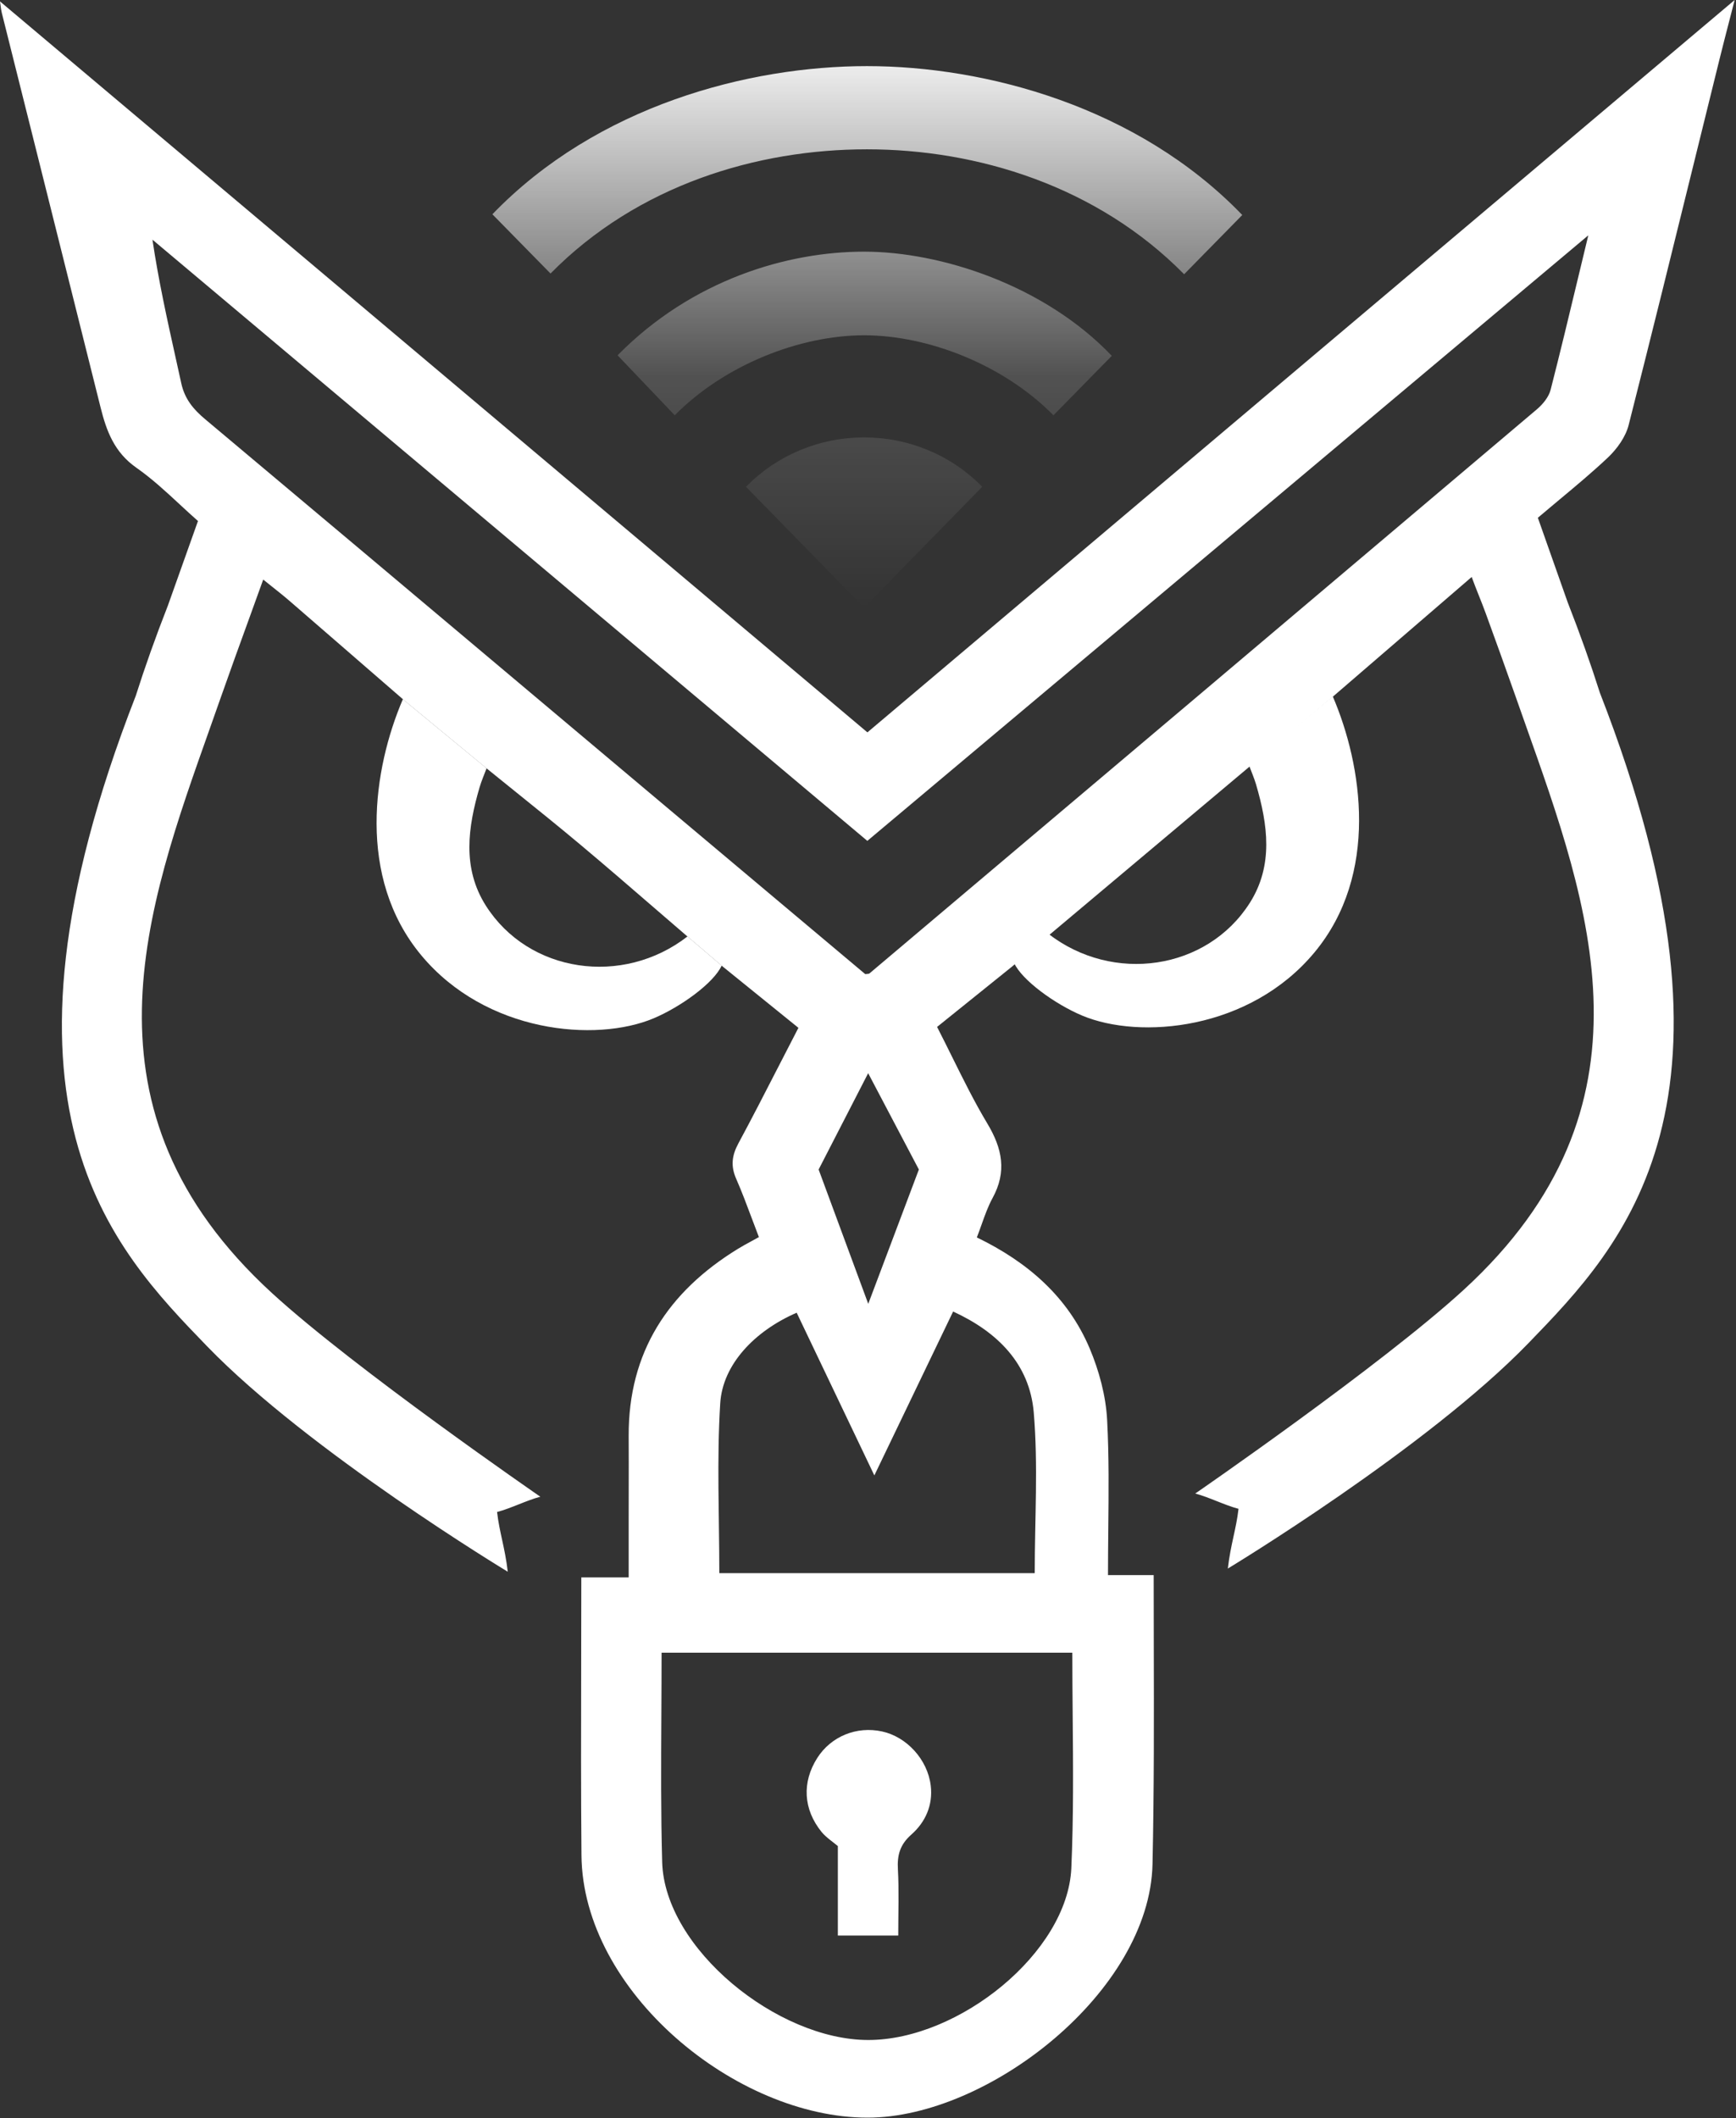
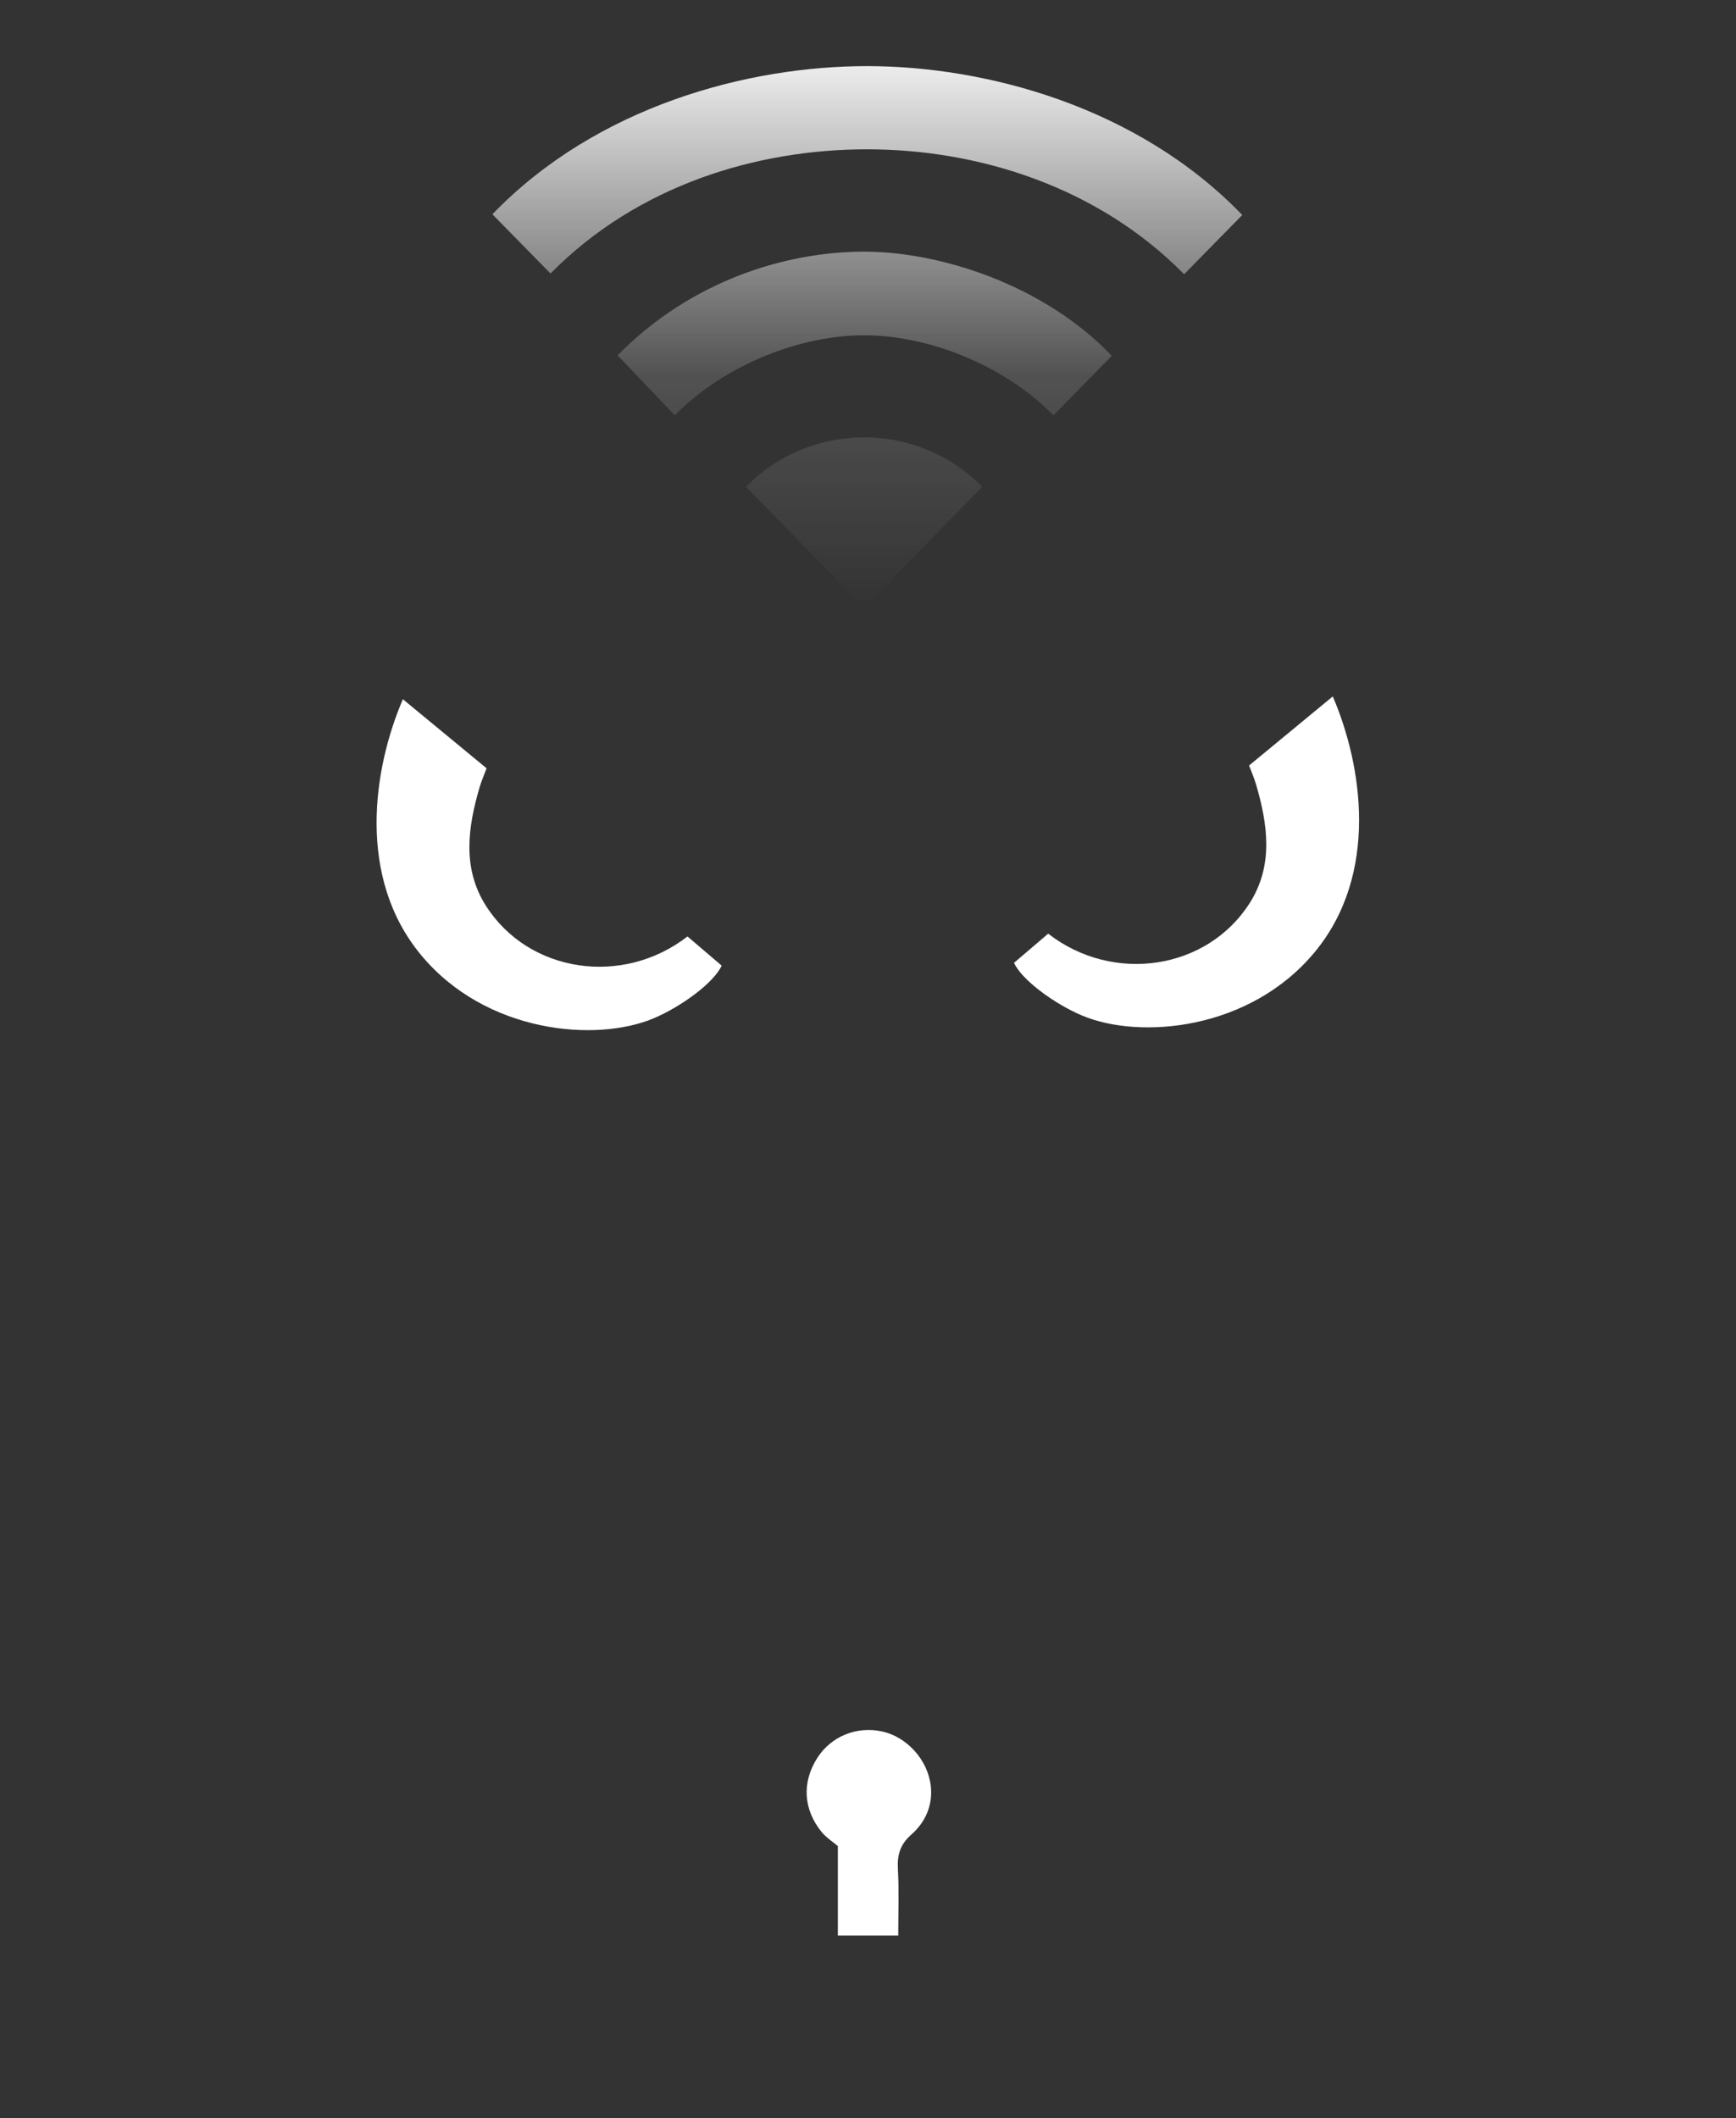
<svg xmlns="http://www.w3.org/2000/svg" width="300" height="366" viewBox="0 0 300 366" fill="none">
  <rect x="0" y="0" width="300" height="366" fill="#333333" stroke="none" />
-   <path d="M298.971 3.094C298.321 5.612 297.72 7.942 297.141 10.278C295.767 15.832 294.394 21.399 293.025 26.954L293.02 26.98L293.014 27.003L293.008 27.027C289.192 42.513 285.375 58 281.449 73.448C280.93 75.498 279.457 77.547 277.898 79.034C275.198 81.583 272.331 83.972 269.449 86.373C268.221 87.396 266.982 88.429 265.758 89.472C267.59 94.622 269.233 99.373 270.921 104.105C273.037 109.509 274.884 114.697 276.472 119.7C304.165 190.739 280.583 215.106 264.133 232.104C246.499 250.324 212.183 271.053 212.183 271.053C212.673 266.838 213.612 264.326 214.03 260.731C211.72 260.136 208.861 258.69 206.553 258.09C206.553 258.09 238.678 235.961 252.935 222.896C287.541 191.179 274.711 156.513 263.558 125.022C262.981 123.395 262.407 121.773 261.841 120.158C260.193 115.466 258.497 110.795 256.751 105.989C255.989 103.89 255.106 101.87 254.325 99.706C246.054 106.823 238.056 113.723 230.059 120.623C227.665 122.636 225.259 124.653 222.861 126.662L222.841 126.679L222.813 126.702C220.418 128.709 218.015 130.723 215.623 132.734L181.411 161.49C180.321 162.414 179.231 163.341 178.142 164.269C177.052 165.196 175.962 166.124 174.872 167.048C172.435 169.012 169.998 170.972 167.523 172.962L167.499 172.981L167.422 173.044C165.619 174.493 163.796 175.96 161.938 177.456C162.843 179.219 163.711 180.97 164.567 182.699C166.524 186.647 168.43 190.495 170.628 194.158C173.212 198.474 174.02 202.473 171.522 207.034C170.747 208.458 170.199 210.002 169.637 211.584C169.372 212.328 169.104 213.08 168.809 213.833C177.658 218.12 184.544 224.14 188.297 232.989C189.943 236.887 191.112 241.232 191.328 245.433C191.655 251.636 191.591 257.86 191.526 264.225C191.5 266.85 191.473 269.5 191.473 272.182H199.369C199.369 276.096 199.378 280.012 199.387 283.927C199.416 296.661 199.445 309.398 199.167 322.129C198.693 344.101 170.838 365.94 149.929 365.94C127.11 365.94 100.683 344.107 100.485 320.599C100.386 309.642 100.41 298.686 100.435 287.592C100.446 282.624 100.457 277.622 100.457 272.586H108.642V262.871C108.642 261.235 108.645 259.599 108.648 257.963C108.655 254.691 108.661 251.419 108.642 248.146C108.584 233.653 115.455 223.217 127.509 215.812C128.237 215.365 128.999 214.95 129.846 214.489C130.257 214.266 130.689 214.03 131.146 213.775C130.733 212.705 130.334 211.64 129.938 210.582C129.064 208.246 128.203 205.945 127.22 203.699C126.253 201.505 126.47 199.687 127.596 197.594C129.956 193.217 132.222 188.8 134.567 184.23L134.574 184.217C135.684 182.055 136.812 179.856 137.975 177.614C134.166 174.54 130.347 171.445 126.535 168.355L126.521 168.343L124.708 166.875C124.047 166.311 123.377 165.737 122.715 165.171L122.646 165.111C121.369 164.019 120.09 162.925 118.805 161.837C116.853 160.161 114.903 158.476 112.957 156.795C108.804 153.206 104.648 149.616 100.442 146.088C96.731 142.974 92.957 139.933 89.184 136.895C87.484 135.526 85.781 134.154 84.087 132.778C81.676 130.794 79.269 128.805 76.862 126.816C74.455 124.828 72.047 122.839 69.637 120.854V120.84C67.566 119.044 65.496 117.247 63.427 115.451C58.978 111.59 54.531 107.73 50.077 103.878C49.047 102.987 47.976 102.137 46.777 101.184C46.364 100.855 45.934 100.513 45.486 100.153C44.705 102.317 43.941 104.44 43.179 106.539C41.433 111.345 39.737 116.016 38.089 120.708C37.523 122.323 36.949 123.945 36.372 125.572C25.218 157.063 12.389 191.73 46.996 223.446C61.239 236.5 93.317 258.598 93.377 258.64C91.068 259.24 88.21 260.686 85.899 261.281C86.318 264.876 87.256 267.388 87.747 271.603C87.651 271.544 53.406 250.849 35.797 232.653C19.347 215.656 -4.234 191.29 23.459 120.251C25.047 115.248 26.892 110.059 29.009 104.656C30.697 99.924 32.38 95.185 34.212 90.034C33.157 89.105 32.121 88.145 31.085 87.186C28.662 84.94 26.234 82.69 23.544 80.81C19.762 78.153 18.405 74.516 17.38 70.402C13.976 56.761 10.557 43.119 7.138 29.477C4.858 20.383 2.578 11.289 0.303 2.194C0.213 1.834 0.164 1.466 0.1 0.976C0.071 0.759 0.04 0.519 0 0.245C34.58 29.386 69.008 58.396 103.547 87.499L103.851 87.755L104.444 88.255L104.832 88.582L105.29 88.968L105.451 89.103L149.898 126.557C199.773 84.405 249.518 42.411 299.768 0C299.493 1.069 299.228 2.096 298.971 3.094ZM114.329 285.593C114.329 289.18 114.31 292.742 114.29 296.283C114.243 304.852 114.196 313.311 114.431 321.768C114.846 336.737 134.365 352.521 150.043 352.521C165.721 352.521 184.461 337.404 185.136 322.851C185.525 314.085 185.449 305.304 185.372 296.458C185.341 292.849 185.309 289.228 185.309 285.593H114.329ZM164.71 226.638C160.177 236.093 155.774 245.23 151.097 254.96C146.449 245.218 142.12 236.168 137.675 226.845C130.448 229.978 124.882 235.765 124.464 242.488C123.858 252.218 124.305 262.019 124.305 271.85H178.813C178.813 262.438 179.419 253.185 178.64 244.047C177.918 235.703 172.433 230.189 164.71 226.638ZM141.468 202.098L150.043 225.31L158.791 202.098L150.028 185.453L141.468 202.098ZM209.221 95.472C189.404 112.116 169.646 128.712 149.884 145.308L145.717 141.803C105.714 108.158 66.036 74.786 26.345 41.415C27.387 48.45 28.878 55.171 30.359 61.852C30.683 63.312 31.007 64.771 31.325 66.231C31.917 68.944 33.418 70.749 35.482 72.467C53.637 87.696 71.771 102.953 89.903 118.209L89.968 118.264C97.852 124.898 105.737 131.531 113.622 138.162C120.794 144.196 127.972 150.226 135.117 156.229C139.937 160.278 144.743 164.315 149.523 168.333C149.692 168.311 149.824 168.3 149.927 168.293C150.087 168.282 150.178 168.275 150.23 168.231L150.262 168.205C188.707 135.734 227.154 103.262 265.57 70.748C266.61 69.868 267.649 68.612 267.967 67.342C269.602 60.969 271.136 54.573 272.729 47.929C273.302 45.543 273.882 43.125 274.477 40.665C252.602 59.035 230.876 77.282 209.221 95.472Z" fill="white" />
  <path d="M69.636 120.841C74.458 124.81 79.265 128.795 84.087 132.764C83.682 133.847 83.22 134.901 82.888 136.012C80.853 142.956 79.842 150 83.957 156.496C91.347 168.146 107.616 170.513 118.804 161.823C120.767 163.498 122.73 165.187 124.708 166.861C123.367 169.843 117.666 173.984 112.957 175.97C102.969 180.181 83.957 178.522 72.769 165.042C61.581 151.562 64.497 132.764 69.622 120.826L69.636 120.841Z" fill="white" />
  <path d="M215.855 132.282C216.259 133.365 216.721 134.418 217.053 135.53C219.089 142.473 220.099 149.518 215.985 156.014C208.594 167.663 192.325 170.031 181.138 161.341C179.174 163.015 177.211 164.704 175.233 166.379C176.574 169.361 182.275 173.502 186.984 175.487C196.972 179.699 215.985 178.04 227.172 164.56C238.36 151.079 235.444 132.282 230.319 120.344C230.319 120.344 217.465 130.956 215.855 132.282Z" fill="white" />
  <path d="M155.212 334.472H144.79V319.011C143.924 318.275 142.798 317.553 141.989 316.586C138.799 312.66 138.568 307.983 141.224 303.796C143.606 300.057 148.023 298.239 152.441 299.206C156.67 300.13 160.294 304.027 160.842 308.56C161.246 311.923 159.933 314.868 157.493 317.019C155.53 318.751 155.025 320.57 155.169 323.039C155.371 326.734 155.227 330.459 155.227 334.472H155.212Z" fill="white" />
  <path d="M116.603 71.765L106.723 61.4C119.602 48.32 136.083 43.488 149.326 43.488C162.569 43.488 180.484 49.275 192.131 61.492L182.049 71.765C173.453 63.034 160.406 57.941 149.326 57.941C138.247 57.941 125.203 63.045 116.603 71.765ZM95.137 47.267L85.09 37.029C103.206 18.241 129.404 11.426 149.82 11.426C170.236 11.426 196.57 18.359 214.679 37.154L204.63 47.394C189.565 32.093 168.811 25.803 149.82 25.803C130.829 25.803 110.198 31.97 95.137 47.267ZM149.326 105L128.91 84.118C131.613 81.373 134.727 79.265 138.252 77.794C141.778 76.324 145.469 75.588 149.326 75.588C153.183 75.588 156.876 76.324 160.406 77.794C163.935 79.265 167.047 81.373 169.742 84.118L149.326 105Z" fill="url(#paint0_linear_715_73)" />
  <defs>
    <linearGradient id="paint0_linear_715_73" x1="149.326" y1="5" x2="149.326" y2="105" gradientUnits="userSpaceOnUse">
      <stop stop-color="white" />
      <stop offset="0.6" stop-color="white" stop-opacity="0.15" />
      <stop offset="1" stop-color="white" stop-opacity="0" />
    </linearGradient>
  </defs>
</svg>